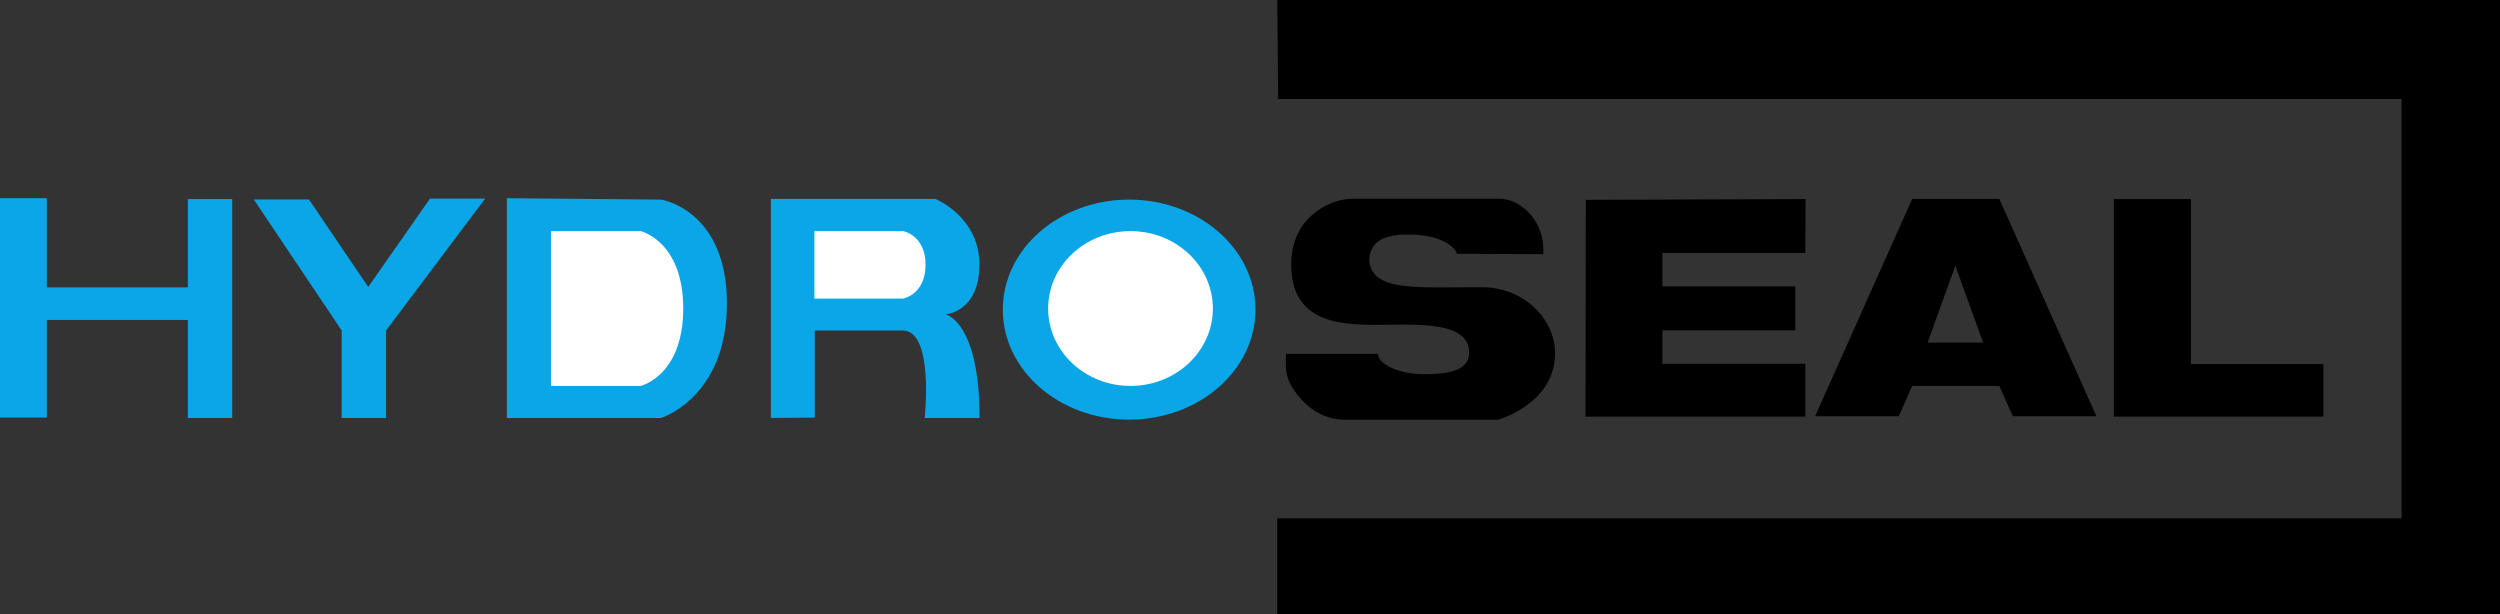
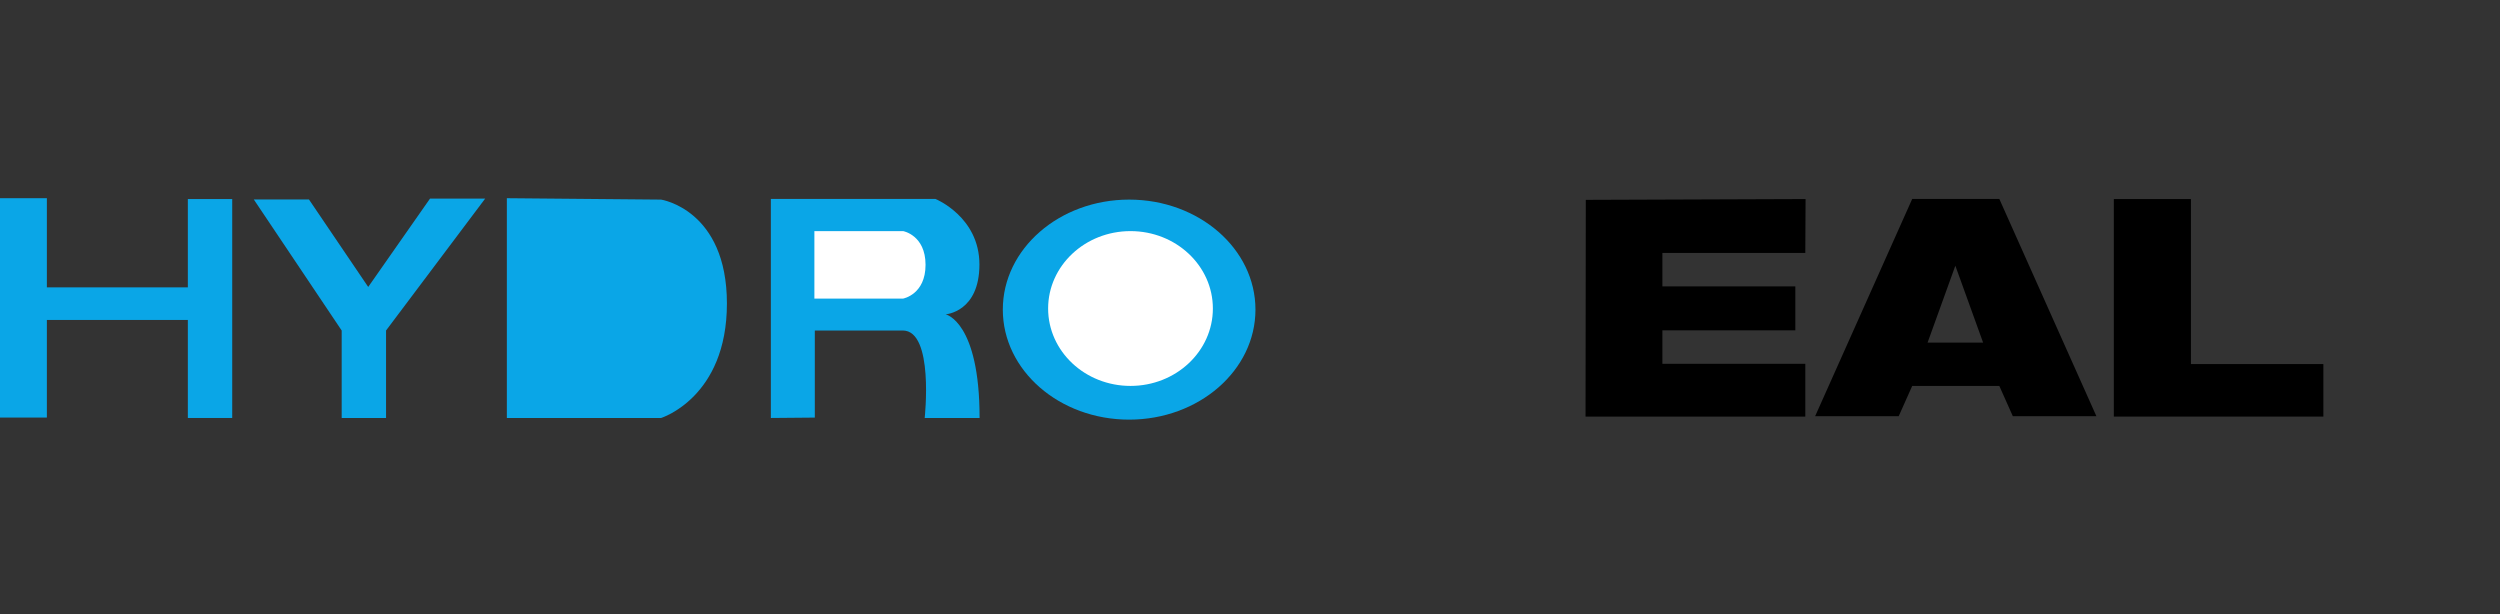
<svg xmlns="http://www.w3.org/2000/svg" id="Vrstva_1" data-name="Vrstva 1" viewBox="0 0 769.66 189.11">
  <rect x="0" y="0" width="769.66" height="189.11" fill="#333333" stroke="none" />
  <defs>
    <style>.cls-1{fill:#0aa6e7;}.cls-2{fill:#fff;}</style>
  </defs>
  <polygon class="cls-1" points="0 61.02 0 128.55 14.43 128.55 14.43 98.5 57.83 98.5 57.83 128.68 71.49 128.68 71.49 61.28 57.83 61.28 57.83 88.47 14.43 88.47 14.43 61.02 0 61.02" />
  <polygon class="cls-1" points="113.36 88.34 132.38 61.15 149.36 61.15 118.85 101.75 118.85 128.68 105.19 128.68 105.19 101.75 78.13 61.4 95.11 61.4 113.36 88.34" />
  <path class="cls-1" d="M170.92,215.77v67.66h47.49s20.26-6.29,20.26-35.23-20.26-32-20.26-32Z" transform="translate(-14.88 -154.75)" />
-   <path class="cls-2" d="M184.54,225.9v47.66h27.58s13.1-3.06,13.1-23.83-13.1-23.83-13.1-23.83Z" transform="translate(-14.88 -154.75)" />
  <path class="cls-1" d="M252.2,283.43V216h50.68s13.53,5.49,13.53,20.17S306,251.52,306,251.52s10.46,2.17,10.46,31.91H299.56s2.94-26.93-6.76-26.93H265.73v26.81Z" transform="translate(-14.88 -154.75)" />
-   <path class="cls-2" d="M265.6,225.9v20.77h27.32s6.9-1.24,6.9-10.39-6.9-10.38-6.9-10.38Z" transform="translate(-14.88 -154.75)" />
+   <path class="cls-2" d="M265.6,225.9v20.77h27.32s6.9-1.24,6.9-10.39-6.9-10.38-6.9-10.38" transform="translate(-14.88 -154.75)" />
  <ellipse class="cls-1" cx="347.62" cy="95.32" rx="38.89" ry="33.87" />
  <ellipse class="cls-2" cx="348.04" cy="94.98" rx="25.36" ry="23.83" />
-   <polygon points="393.23 0 769.66 0 769.66 189.11 393.23 189.11 393.23 159.57 739.36 159.57 739.36 30.47 393.49 30.47 393.23 0" />
  <polygon points="488.21 61.53 488.13 128.25 555.79 128.25 555.79 112 511.79 112 511.79 101.7 552.72 101.7 552.72 88.17 511.79 88.17 511.79 77.87 555.79 77.87 555.87 61.28 488.21 61.53" />
  <polygon points="674.51 112.08 715.28 112.08 715.28 128.25 650.77 128.25 650.77 61.28 674.51 61.28 674.51 112.08" />
  <path d="M614.46,204.71" transform="translate(-14.88 -154.75)" />
  <path d="M630.4,216H603.58l-29.89,66.89h25.73l4.16-9.32H630.4l4.16,9.32h25.73Zm-13.54,44.23h-8.55l8.55-23.68,8.55,23.68Z" transform="translate(-14.88 -154.75)" />
-   <path d="M463.35,232.88,490,233v-1.44A16.16,16.16,0,0,0,482.91,218a11.74,11.74,0,0,0-6.45-2.06H431.71a18.09,18.09,0,0,0-7.12,1.41c-4.95,2.13-12.18,7.23-12.18,18.89,0,17.74,14.81,18.51,26.3,18.51s28.47-1.4,28.47,8.55c0,5.62-6.52,6.64-14.05,6.64-7.15,0-14-2.93-14-6.25H410.75v3.5a12.79,12.79,0,0,0,1.91,6.73c2.53,4.08,7.73,10.06,16.48,10.06H476s17.82-4.85,17.61-20.8c-.12-10-9.31-20-22.59-20-18.52,0-30.2,1-33.72-5.16a7.05,7.05,0,0,1,3.83-10,20.55,20.55,0,0,1,7-1.05C459.78,226.88,463.35,231.73,463.35,232.88Z" transform="translate(-14.88 -154.75)" />
</svg>